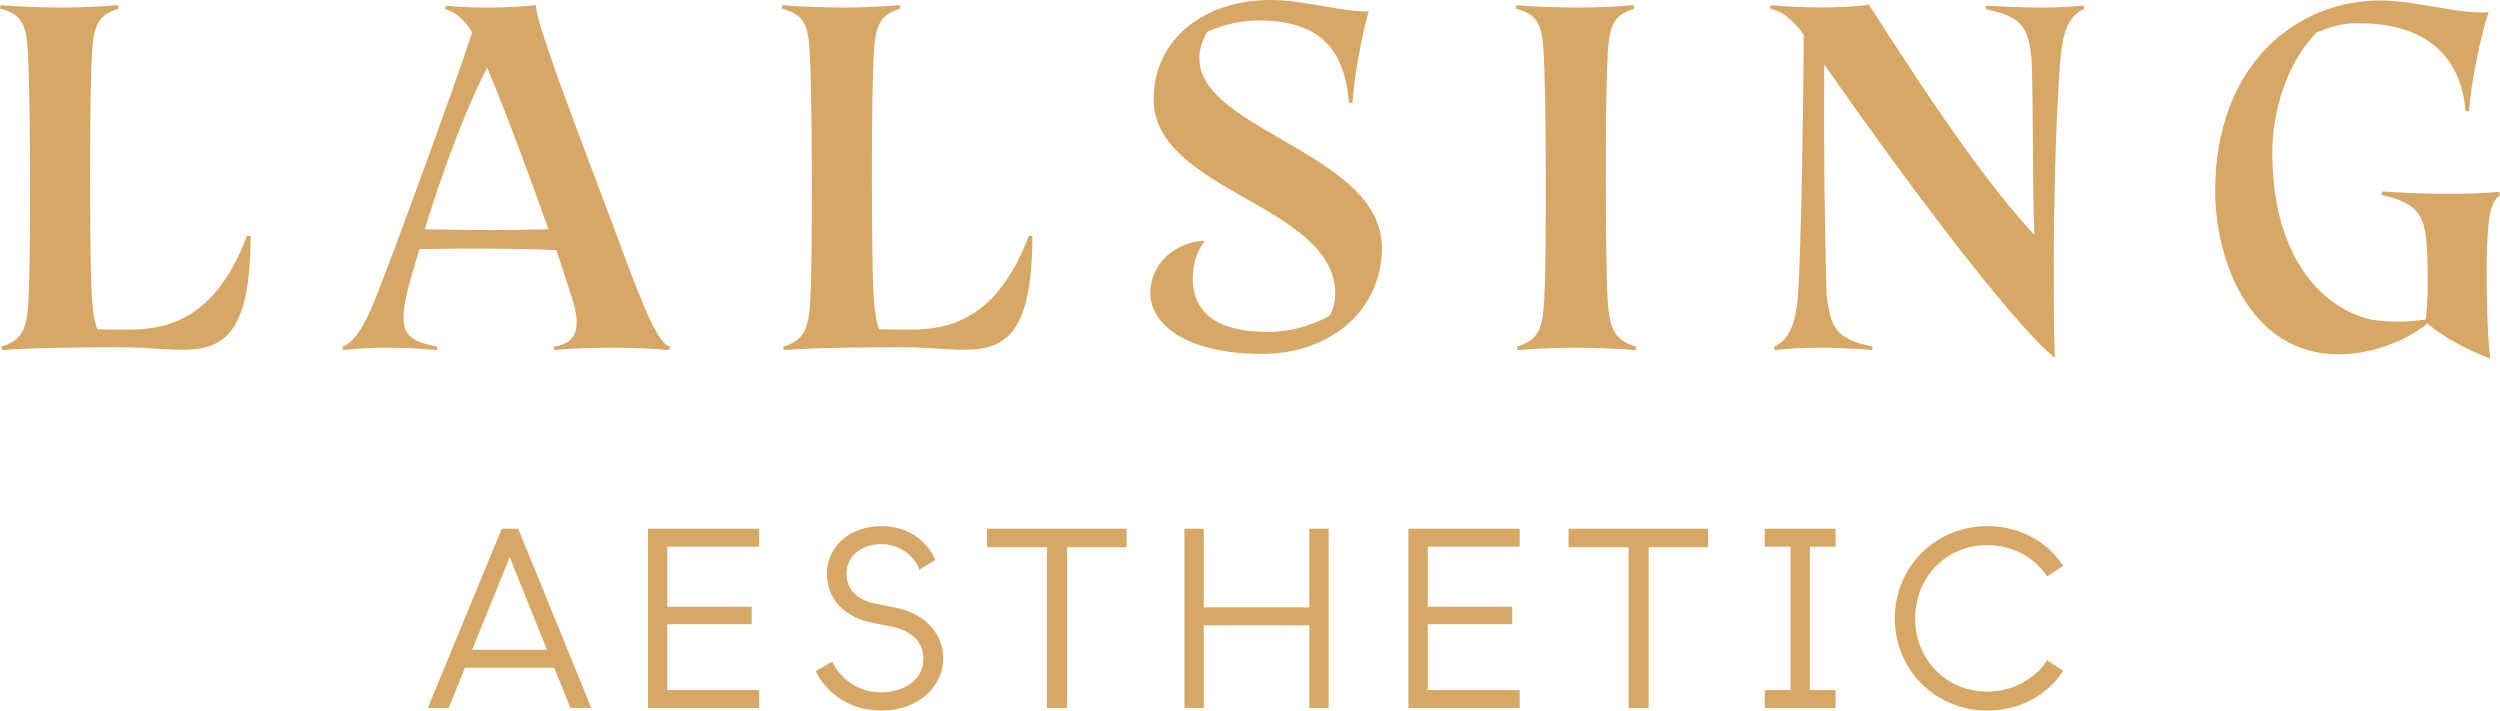
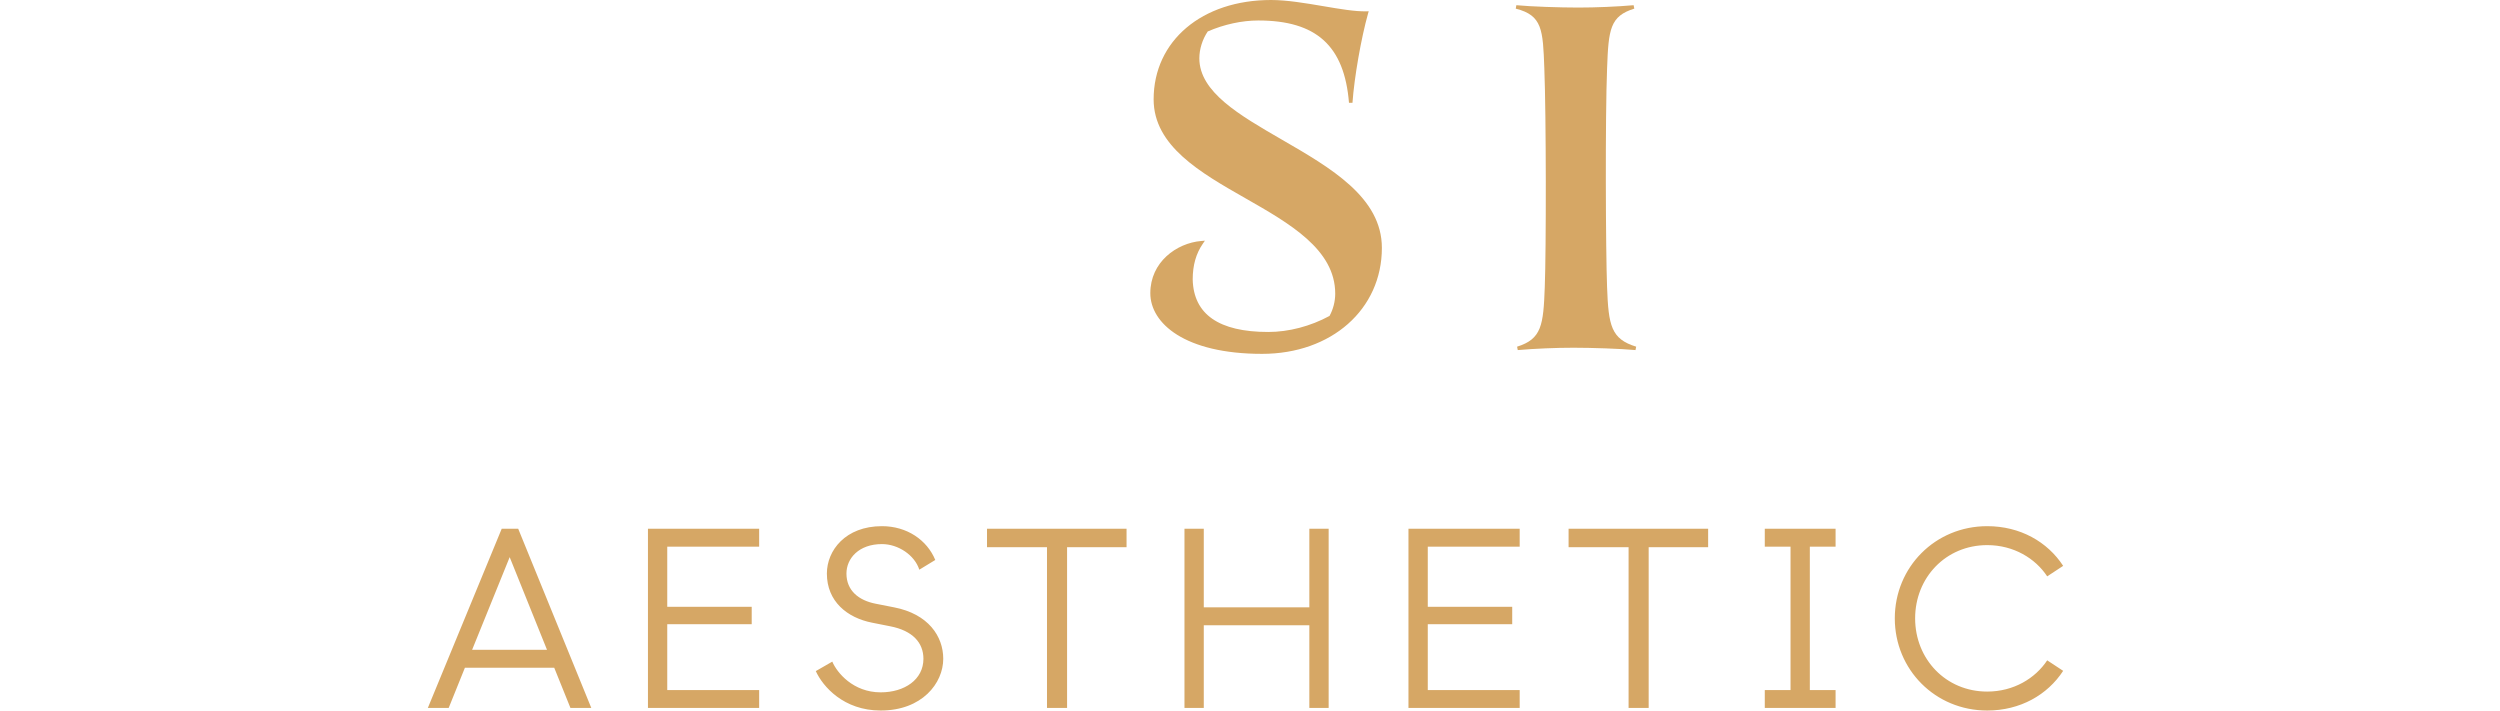
<svg xmlns="http://www.w3.org/2000/svg" width="285px" height="81px" viewBox="0 0 285 81" version="1.1">
  <title>Group 17</title>
  <g id="Page-1" stroke="none" stroke-width="1" fill="none" fill-rule="evenodd">
    <g id="Alle-Module" transform="translate(-657, -93)">
      <g id="Group-17" transform="translate(657, 93)" fill="#D6A765">
-         <path d="M14.589,37.576 C13.359,37.576 12.196,37.576 11.1,37.53 C10.669,36.489 10.516,34.905 10.41,32.715 C10.251,28.655 10.193,13.207 10.41,7.787 C10.574,3.303 10.758,1.844 13.514,0.981 L13.435,0.593 C11.556,0.759 9.14,0.86 7.13,0.86 C5.062,0.86 1.73,0.754 0.068,0.593 L0,0.985 C3.035,1.751 3.095,3.384 3.256,7.787 C3.471,13.142 3.474,28.5 3.31,32.715 C3.15,37.088 2.952,38.645 0.152,39.521 L0.229,39.909 C3.666,39.619 10.925,39.587 13.886,39.587 C15.232,39.587 16.489,39.665 17.705,39.742 C21.135,39.957 23.84,40.125 25.753,38.352 C27.661,36.584 28.53,33.057 28.573,26.918 L28.185,26.846 C24.569,36.302 19.282,37.576 14.589,37.576" id="Fill-1" />
-         <path d="M71.853,30.988 L69.907,25.772 C69.333,24.239 68.753,22.706 68.182,21.188 C64.616,11.729 61.247,2.791 61.108,0.778 L61.094,0.566 L60.884,0.594 C58.348,0.931 53.365,0.955 50.827,0.649 L50.745,1.036 C52.293,1.498 53.27,2.732 53.827,3.715 C51.677,10.22 45.063,28.339 42.939,33.672 C41.603,37.175 40.282,39.143 39.016,39.521 L39.094,39.909 C40.881,39.705 42.136,39.641 44.261,39.641 C46.461,39.641 48.229,39.769 49.811,39.909 L49.865,39.515 C46.225,38.842 45.546,37.831 46.243,34.101 C46.424,33.062 46.967,31.245 47.543,29.321 L47.817,28.403 C53.516,28.285 59.184,28.322 63.414,28.508 C63.979,30.149 64.509,31.767 64.992,33.323 C65.63,35.191 66.117,37.089 65.359,38.313 C64.96,38.961 64.217,39.366 63.152,39.514 L63.2,39.909 C65.32,39.687 68.062,39.641 69.99,39.641 C72.067,39.641 74.659,39.751 76.294,39.909 L76.378,39.522 C75.177,39.125 74.012,36.567 71.853,30.988 M62.523,26.135 C58.376,26.261 53.755,26.261 48.422,26.133 C49.35,23.1 52.236,14.078 55.539,7.71 C57.761,13.005 60.57,20.605 62.523,26.135" id="Fill-3" />
-         <path d="M103.717,37.576 C102.488,37.576 101.324,37.576 100.23,37.53 C99.798,36.489 99.643,34.907 99.538,32.715 C99.379,28.64 99.321,13.185 99.539,7.787 C99.7,3.303 99.884,1.845 102.641,0.981 L102.564,0.593 C100.682,0.759 98.267,0.86 96.258,0.86 C94.189,0.86 90.857,0.754 89.196,0.593 L89.127,0.985 C92.164,1.751 92.222,3.385 92.383,7.787 C92.598,13.133 92.602,28.492 92.436,32.715 C92.279,37.088 92.08,38.645 89.279,39.521 L89.357,39.909 C92.794,39.619 100.053,39.587 103.013,39.587 C104.359,39.587 105.617,39.665 106.834,39.742 C110.261,39.957 112.968,40.125 114.879,38.352 C116.787,36.584 117.657,33.057 117.7,26.918 L117.312,26.846 C113.698,36.302 108.411,37.576 103.717,37.576" id="Fill-5" />
        <path d="M146.102,15.9 C141.279,13.113 136.725,10.48 136.725,6.651 C136.725,5.605 137.074,4.49 137.683,3.585 C139.544,2.778 141.586,2.335 143.443,2.335 C150.069,2.335 153.26,5.229 153.784,11.72 L154.182,11.718 C154.387,8.826 155.167,4.357 155.958,1.543 L156.032,1.285 L155.763,1.291 C154.492,1.324 152.712,1.019 150.848,0.702 C148.811,0.357 146.707,0 144.902,0 C137.02,0 131.514,4.659 131.514,11.327 C131.514,16.637 136.837,19.671 141.985,22.606 C147.014,25.473 152.215,28.437 152.215,33.475 C152.215,34.356 151.985,35.255 151.566,36.017 C149.389,37.197 146.91,37.845 144.579,37.845 C138.96,37.845 136.063,35.831 135.968,31.862 C135.968,30.245 136.345,28.911 137.123,27.783 L137.36,27.437 L136.94,27.472 C134.126,27.71 131.136,29.876 131.136,33.421 C131.136,36.864 135.075,40.34 143.876,40.34 C151.789,40.34 157.534,35.26 157.534,28.261 C157.534,22.507 151.722,19.149 146.102,15.9" id="Fill-7" />
        <path d="M186.525,39.521 C183.662,38.641 183.367,37.137 183.206,32.715 C183.048,28.655 182.989,13.207 183.208,7.787 C183.37,3.303 183.554,1.844 186.31,0.982 L186.233,0.593 C184.352,0.759 181.937,0.862 179.926,0.862 C177.858,0.862 174.526,0.754 172.864,0.593 L172.796,0.985 C175.832,1.751 175.891,3.384 176.053,7.787 C176.267,13.142 176.271,28.501 176.104,32.715 C175.946,37.088 175.748,38.645 172.948,39.521 L173.025,39.909 C174.991,39.741 177.369,39.641 179.387,39.641 C181.412,39.641 184.809,39.751 186.446,39.909 L186.525,39.521 Z" id="Fill-9" />
-         <path d="M232.57,0.861 C230.33,0.861 227.524,0.712 226.421,0.647 L226.367,1.04 C230.555,1.936 231.249,3.09 231.612,6.872 C231.714,10.142 231.733,13.442 231.753,16.635 C231.773,20.189 231.791,23.556 231.917,26.767 C227.208,21.715 221.551,13.845 213.119,0.632 L213.05,0.52 L212.92,0.541 C210.127,0.986 205.126,0.899 201.834,0.593 L201.787,0.988 C202.758,1.126 204.269,1.982 205.614,3.971 C205.613,12.006 205.335,27.213 205.022,32.927 C204.816,36.812 203.981,38.786 202.224,39.529 L202.324,39.909 C203.955,39.722 205.583,39.64 207.599,39.64 C209.359,39.64 211.482,39.738 213.419,39.909 L213.478,39.517 C209.368,38.637 208.665,37.457 208.231,33.577 C207.988,25.41 207.9,16.848 207.961,7.403 L207.961,7.339 C216.673,19.836 228.549,35.815 233.897,40.506 L234.246,40.81 L234.231,40.35 C234.122,37.18 234.122,32.711 234.122,29.122 C234.157,24.136 234.295,14.703 234.823,7.525 C235.085,3.537 235.867,1.716 237.615,1.03 L237.526,0.647 C235.658,0.802 234.269,0.861 232.57,0.861" id="Fill-11" />
-         <path d="M285,22.245 L284.945,22.086 L284.945,21.88 L284.889,21.88 L284.889,21.93 L284.873,21.881 C283.247,22.023 281.251,22.095 278.945,22.095 C276.909,22.095 274.007,21.99 271.552,21.827 L271.494,22.219 C276.2,23.3 276.691,24.787 276.745,30.684 C276.799,32.766 276.738,34.543 276.545,36.421 C274.493,36.735 272.418,36.748 270.393,36.453 C265.001,35.26 259.185,29.727 259.038,17.777 C258.985,12.312 260.919,6.923 264.088,3.7 C265.786,2.967 267.472,2.593 268.999,2.657 C276.279,2.657 280.565,6.218 281.07,12.688 L281.468,12.685 C281.684,9.409 282.782,4.164 283.62,1.661 L283.713,1.38 L283.417,1.399 C281.708,1.501 279.722,1.16 277.62,0.793 C275.55,0.43 273.409,0.055 271.269,0.055 C262.243,0.055 252.53,6.88 252.53,21.865 C252.53,29.312 256.283,40.394 266.621,40.394 C270.165,40.394 274.197,38.978 276.725,36.858 C278.486,38.434 281.412,39.943 283.578,40.757 L283.885,40.873 L283.847,40.547 C283.517,37.826 283.469,32.694 283.469,29.876 L283.476,29.636 C283.578,26.004 283.657,23.135 285,22.245" id="Fill-13" />
        <path d="M67.409,80.708 L59.074,60.275 L57.196,60.275 L48.772,80.708 L51.149,80.708 L52.998,76.125 L63.183,76.125 L65.031,80.708 L67.409,80.708 Z M58.104,63.515 L62.36,74.081 L53.82,74.081 L58.104,63.515 Z M86.544,80.708 L86.544,78.665 L76.067,78.665 L76.067,71.162 L85.694,71.162 L85.694,69.178 L76.067,69.178 L76.067,62.318 L86.544,62.318 L86.544,60.275 L73.866,60.275 L73.866,80.708 L86.544,80.708 Z M100.398,81 C105.124,81 107.53,77.876 107.53,75.103 C107.53,72.535 105.828,69.995 101.925,69.237 L99.841,68.827 C97.874,68.448 96.495,67.31 96.495,65.383 C96.495,63.661 97.903,62.026 100.545,62.026 C102.393,62.026 104.273,63.281 104.801,64.945 L106.621,63.837 C105.681,61.559 103.392,59.983 100.545,59.983 C96.377,59.983 94.264,62.756 94.264,65.383 C94.264,68.565 96.583,70.433 99.43,70.988 L101.485,71.397 C104.037,71.892 105.271,73.265 105.271,75.103 C105.271,77.468 103.127,78.927 100.398,78.927 C97.257,78.927 95.409,76.68 94.881,75.424 L93.001,76.505 C93.794,78.256 96.172,81 100.398,81 L100.398,81 Z M121.647,80.708 L121.647,62.377 L128.427,62.377 L128.427,60.275 L112.519,60.275 L112.519,62.377 L119.357,62.377 L119.357,80.708 L121.647,80.708 Z M149.265,69.237 L137.231,69.237 L137.231,60.275 L135.03,60.275 L135.03,80.708 L137.231,80.708 L137.231,71.28 L149.265,71.28 L149.265,80.708 L151.466,80.708 L151.466,60.275 L149.265,60.275 L149.265,69.237 Z M173.244,80.708 L173.244,78.665 L162.766,78.665 L162.766,71.162 L172.392,71.162 L172.392,69.178 L162.766,69.178 L162.766,62.318 L173.244,62.318 L173.244,60.275 L160.565,60.275 L160.565,80.708 L173.244,80.708 Z M187.948,80.708 L187.948,62.377 L194.728,62.377 L194.728,60.275 L178.819,60.275 L178.819,62.377 L185.659,62.377 L185.659,80.708 L187.948,80.708 Z M209.256,60.275 L201.185,60.275 L201.185,62.318 L204.12,62.318 L204.12,78.665 L201.185,78.665 L201.185,80.708 L209.256,80.708 L209.256,78.665 L206.321,78.665 L206.321,62.318 L209.256,62.318 L209.256,60.275 Z M226.543,81 C230.299,81 233.411,79.219 235.201,76.476 L233.381,75.278 C232.032,77.322 229.565,78.84 226.543,78.84 C221.817,78.84 218.325,75.133 218.325,70.492 C218.325,65.851 221.817,62.143 226.543,62.143 C229.565,62.143 232.032,63.661 233.381,65.705 L235.201,64.508 C233.411,61.764 230.299,59.983 226.543,59.983 C220.614,59.983 216.007,64.654 216.007,70.492 C216.007,76.33 220.614,81 226.543,81 L226.543,81 Z" id="Fill-15" />
      </g>
      <g id="Page" />
    </g>
  </g>
</svg>